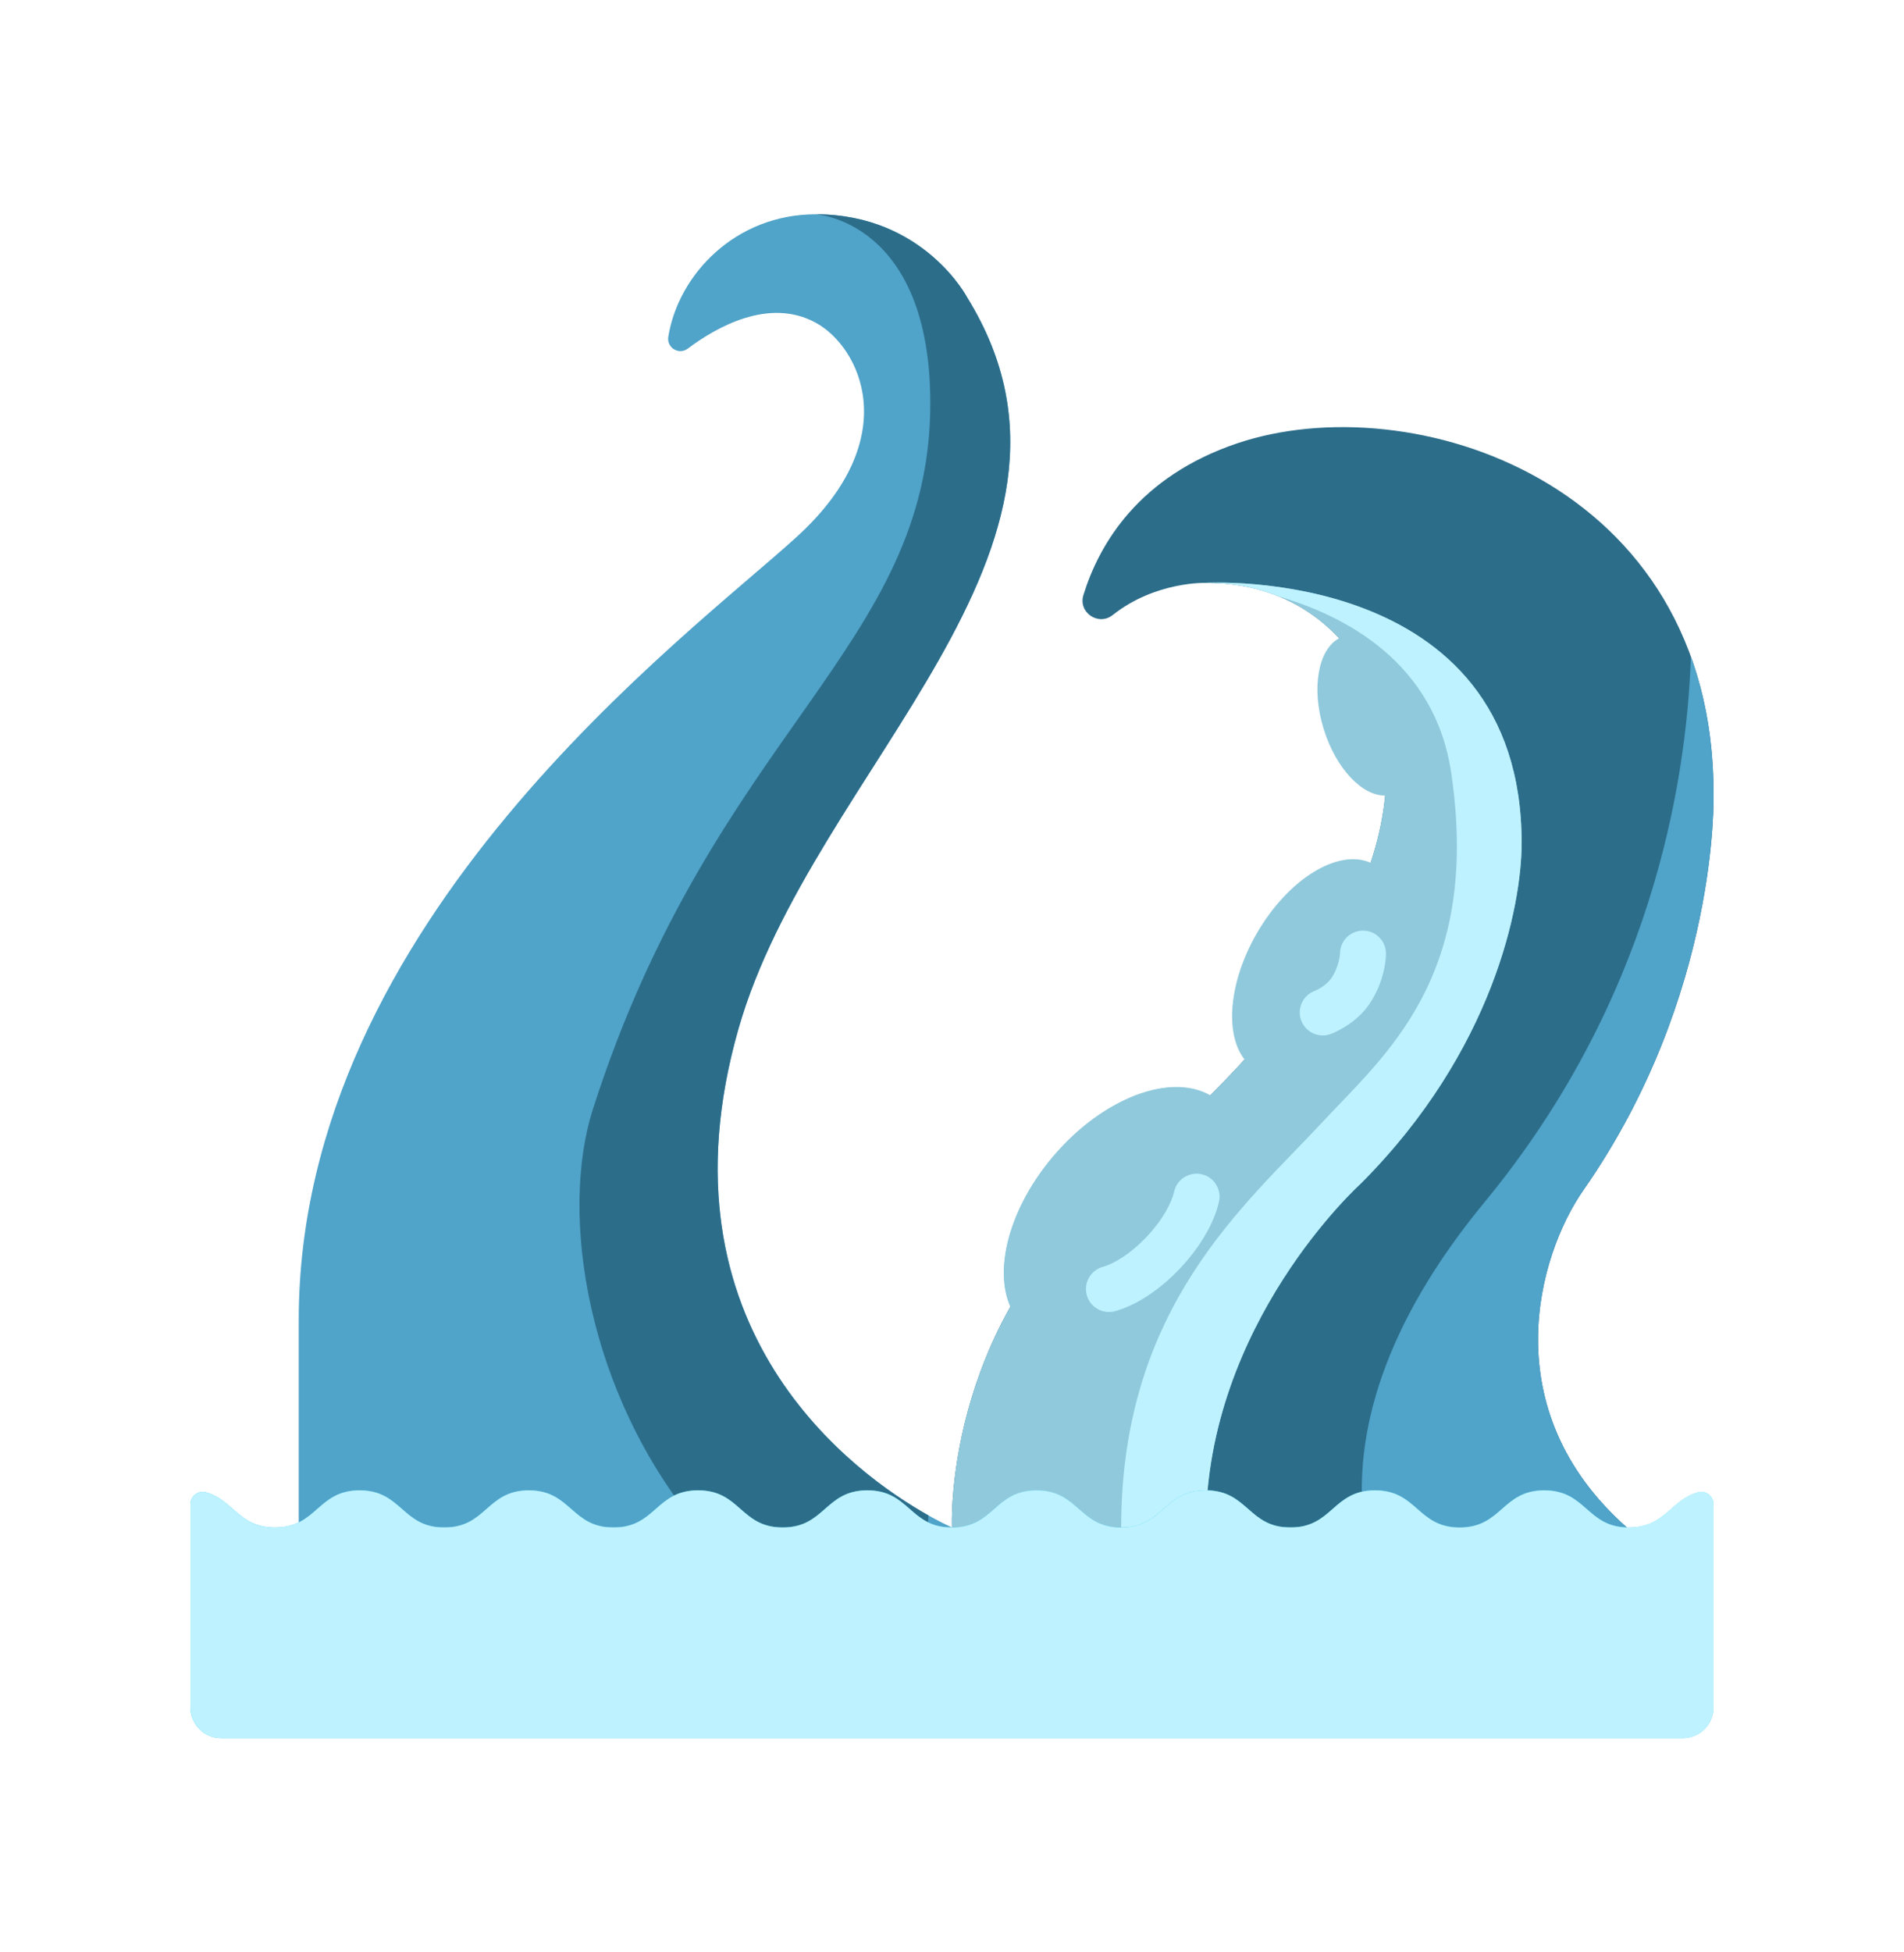
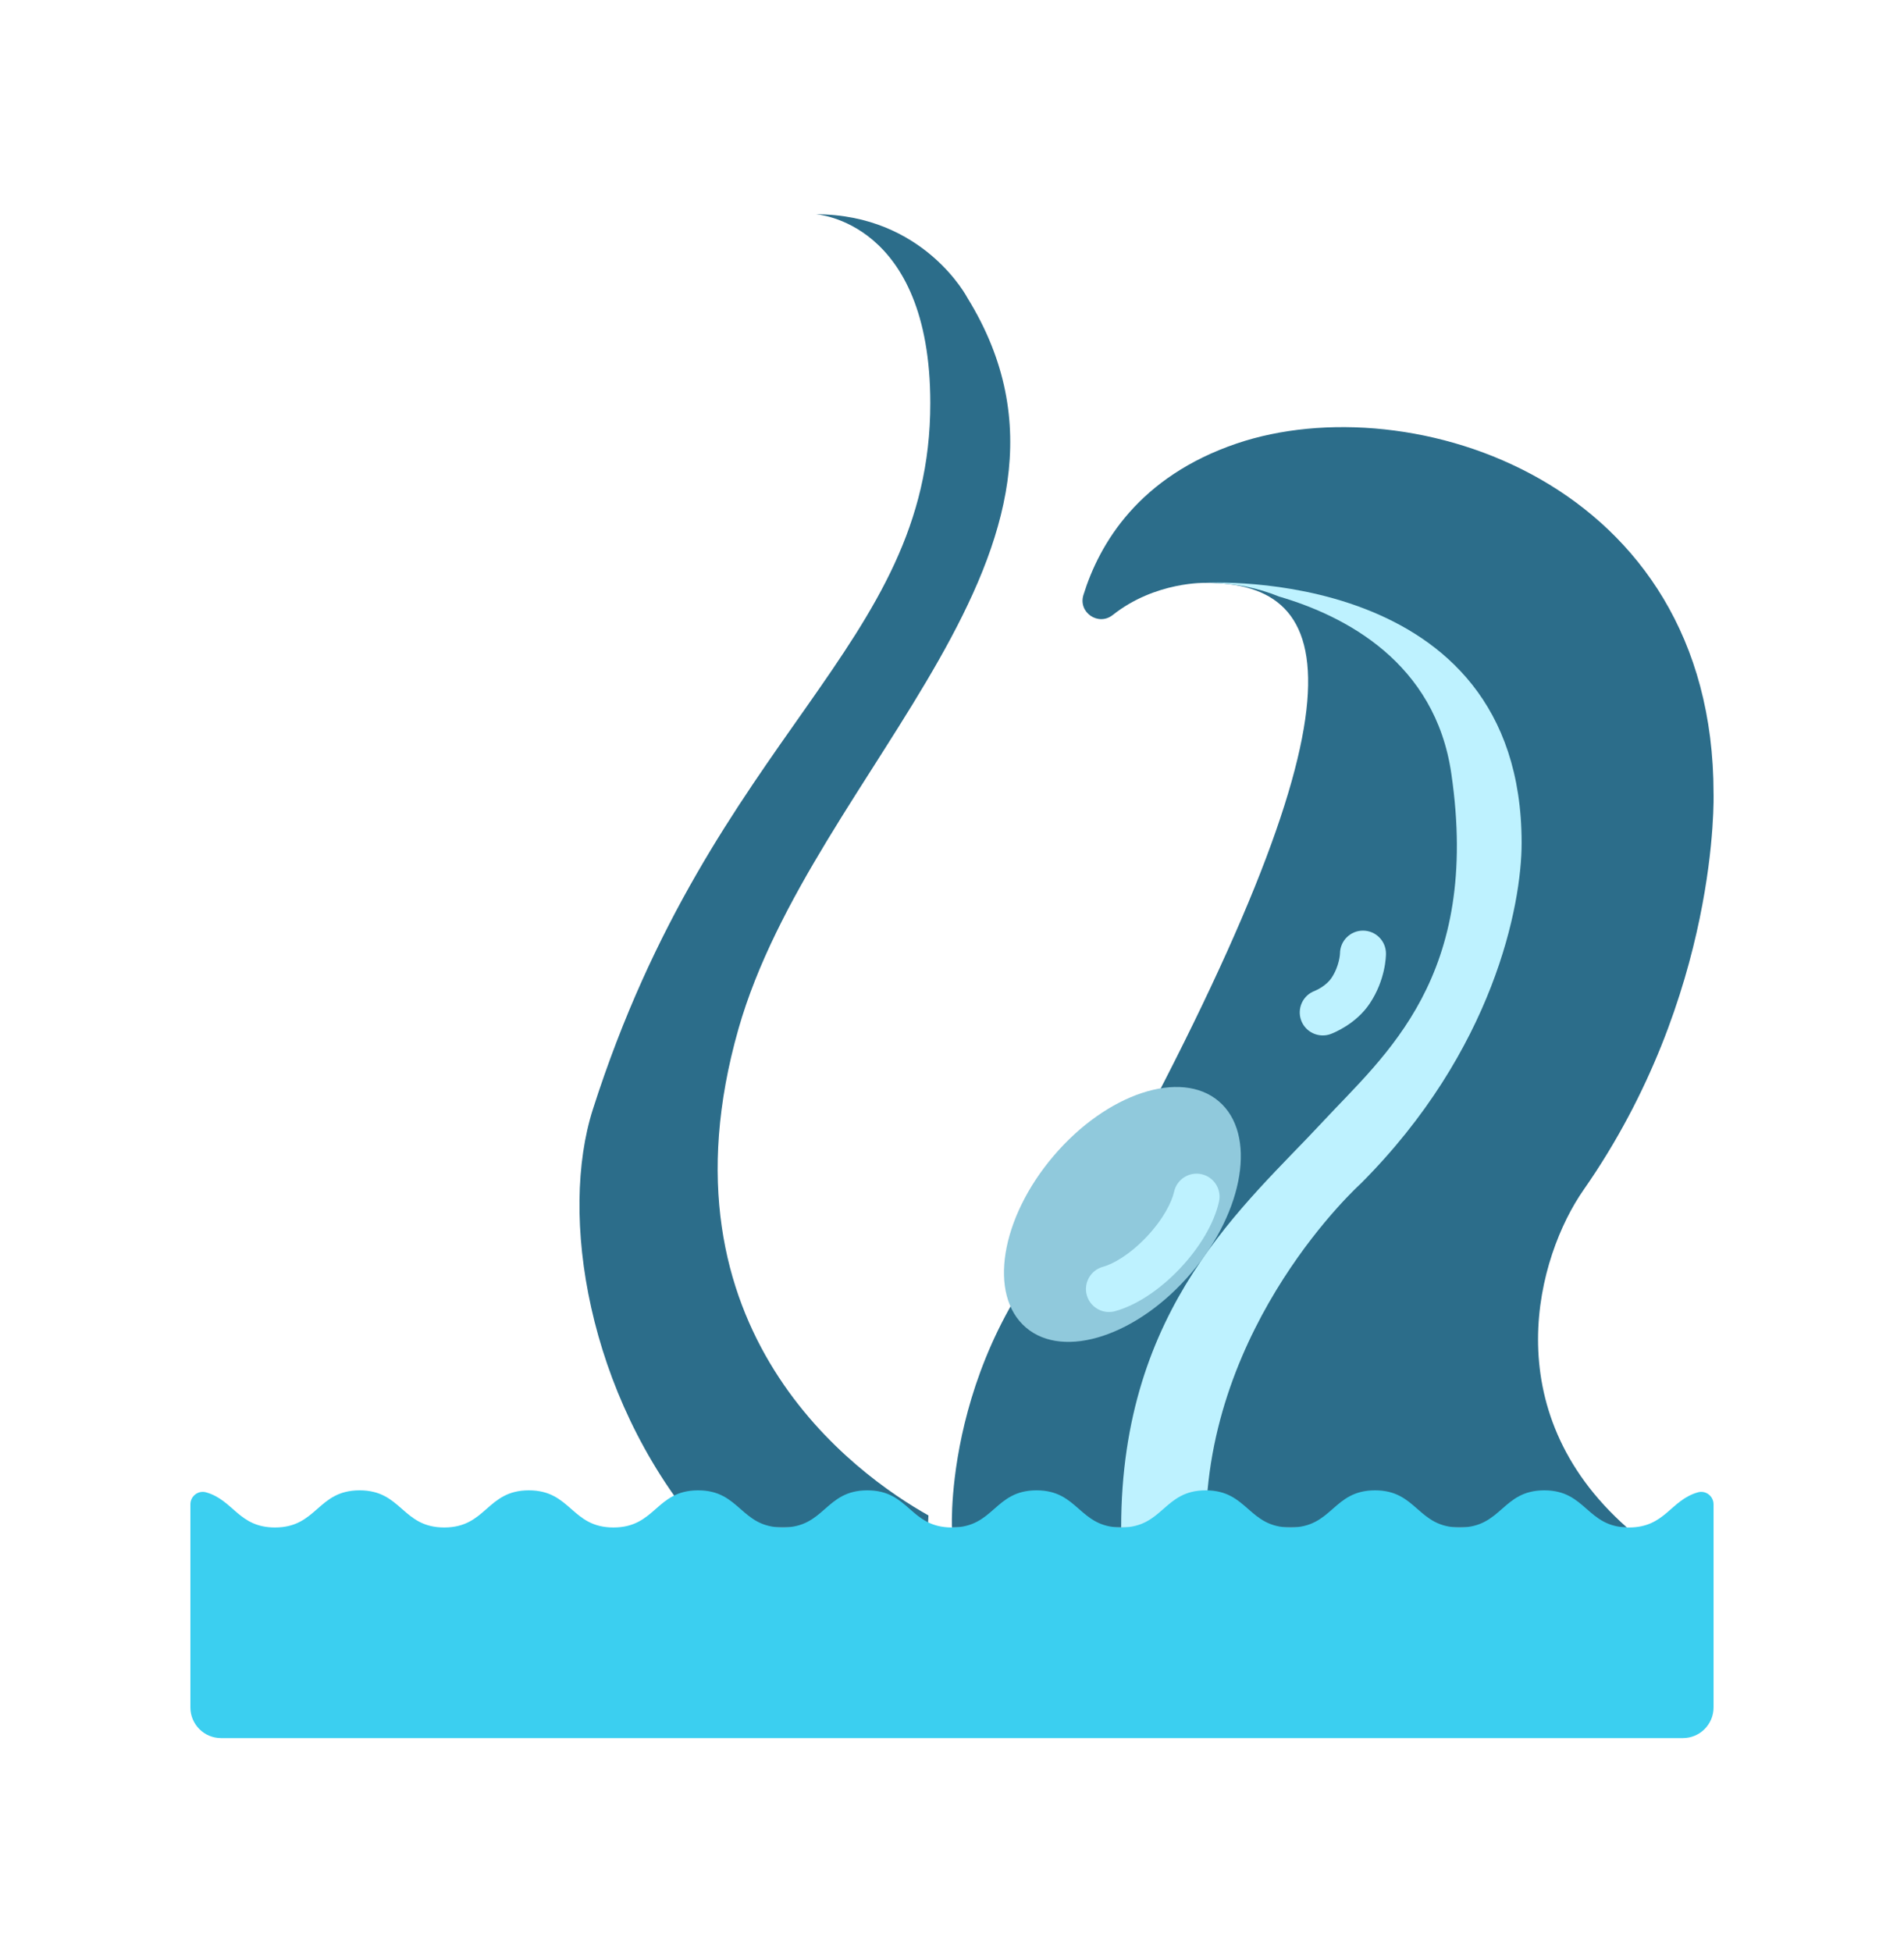
<svg xmlns="http://www.w3.org/2000/svg" width="40" height="41" viewBox="0 0 40 41" fill="none">
  <g clip-path="url(#clip0_1551_3589)">
-     <path d="M20.002 32.077C20.002 32.077 13.337 29.236 15.514 21.606C17.073 16.142 23.577 11.525 20.325 6.257C20.325 6.257 19.414 4.5 17.138 4.5C15.451 4.5 14.25 5.764 14.04 7.073C14.003 7.303 14.263 7.461 14.449 7.321C15.044 6.874 16.152 6.239 17.138 6.777C18.06 7.28 19.024 9.183 16.748 11.265C14.471 13.346 6.276 19.329 6.276 27.719V32.077H20.002Z" fill="#50A3C9" />
    <path d="M19.544 8.468C19.544 13.606 14.992 15.362 12.455 23.297C11.749 25.505 12.329 29.266 14.676 32.077H19.493L19.505 31.824C18 30.979 13.705 27.946 15.514 21.606C17.073 16.142 23.577 11.525 20.325 6.257C20.325 6.257 19.414 4.5 17.138 4.5C17.138 4.5 19.544 4.631 19.544 8.468Z" fill="#2C6D8A" />
-     <path d="M19.999 32.077C19.999 32.077 19.805 27.915 23.252 24.988C26.699 22.061 30.016 18.484 28.91 14.647C28.91 14.647 28.13 12.24 25.333 12.24C25.333 12.24 24.273 12.205 23.377 12.915C23.076 13.154 22.647 12.863 22.761 12.495C23.098 11.407 23.932 10.009 25.983 9.313C29.626 8.078 35.999 10.094 35.999 16.663C35.999 16.663 36.13 20.89 33.268 24.988C32.301 26.372 31.382 29.605 34.178 32.077H19.999V32.077Z" fill="#2C6D8A" />
-     <path d="M35.999 16.663C35.999 15.584 35.826 14.628 35.523 13.789C35.428 16.513 34.666 21.029 31.186 25.248C29.094 27.785 28.404 30.102 28.659 32.077H34.178C31.382 29.605 32.301 26.372 33.268 24.988C36.129 20.89 35.999 16.663 35.999 16.663Z" fill="#50A3C9" />
+     <path d="M19.999 32.077C19.999 32.077 19.805 27.915 23.252 24.988C28.91 14.647 28.13 12.24 25.333 12.24C25.333 12.24 24.273 12.205 23.377 12.915C23.076 13.154 22.647 12.863 22.761 12.495C23.098 11.407 23.932 10.009 25.983 9.313C29.626 8.078 35.999 10.094 35.999 16.663C35.999 16.663 36.13 20.89 33.268 24.988C32.301 26.372 31.382 29.605 34.178 32.077H19.999V32.077Z" fill="#2C6D8A" />
    <path d="M25.024 26.735C26.143 25.423 26.403 23.808 25.606 23.128C24.808 22.447 23.255 22.959 22.136 24.272C21.017 25.584 20.756 27.199 21.554 27.879C22.351 28.559 23.905 28.047 25.024 26.735Z" fill="#90C9DC" />
-     <path d="M25.333 12.24C26.701 12.24 27.585 12.816 28.133 13.404C27.691 13.637 27.543 14.456 27.809 15.312C28.065 16.137 28.616 16.716 29.1 16.706C29.055 17.182 28.95 17.653 28.794 18.118C28.113 17.815 27.064 18.456 26.403 19.6C25.812 20.625 25.726 21.717 26.147 22.25C25.913 22.506 25.669 22.759 25.42 23.008C24.585 22.532 23.171 23.06 22.132 24.278C21.21 25.358 20.872 26.643 21.225 27.443C19.893 29.808 19.999 32.077 19.999 32.077H25.333C25.333 27.784 28.585 24.858 28.585 24.858C31.382 22.061 31.967 19.004 31.967 17.703C31.967 11.85 25.333 12.24 25.333 12.24Z" fill="#90C9DC" />
    <path d="M28.585 24.858C31.381 22.061 31.967 19.004 31.967 17.703C31.967 11.85 25.333 12.24 25.333 12.24C25.935 12.24 26.443 12.352 26.87 12.527C28.266 12.935 30.149 13.914 30.489 16.24C31.117 20.523 29.089 22.156 27.789 23.557C26.171 25.3 23.554 27.431 23.554 32.077H25.333C25.333 27.784 28.585 24.858 28.585 24.858Z" fill="#BEF2FF" />
    <path d="M35.999 31.59C35.999 31.419 35.835 31.292 35.67 31.339C35.092 31.502 34.984 32.077 34.221 32.077C33.332 32.077 33.332 31.297 32.443 31.297C31.554 31.297 31.554 32.077 30.665 32.077C29.776 32.077 29.776 31.297 28.887 31.297C27.998 31.297 27.998 32.077 27.109 32.077C26.22 32.077 26.22 31.297 25.331 31.297C24.442 31.297 24.442 32.077 23.554 32.077C22.665 32.077 22.665 31.297 21.776 31.297C20.887 31.297 20.887 32.077 19.999 32.077C19.11 32.077 19.11 31.297 18.221 31.297C17.332 31.297 17.332 32.077 16.443 32.077C15.555 32.077 15.555 31.297 14.666 31.297C13.777 31.297 13.777 32.077 12.888 32.077C11.999 32.077 11.999 31.297 11.11 31.297C10.222 31.297 10.222 32.077 9.333 32.077C8.444 32.077 8.444 31.297 7.555 31.297C6.666 31.297 6.666 32.077 5.777 32.077C5.014 32.077 4.907 31.502 4.329 31.339C4.164 31.292 4 31.419 4 31.59V35.856C4 36.211 4.288 36.5 4.644 36.5H35.355C35.711 36.5 35.999 36.211 35.999 35.856L35.999 31.59Z" fill="#3BCFF0" />
-     <path d="M35.999 31.59C35.999 31.419 35.835 31.292 35.67 31.339C35.092 31.502 34.984 32.077 34.221 32.077C33.332 32.077 33.332 31.297 32.443 31.297C31.554 31.297 31.554 32.077 30.665 32.077C29.776 32.077 29.776 31.297 28.887 31.297C27.998 31.297 27.998 32.077 27.109 32.077C26.22 32.077 26.22 31.297 25.331 31.297C24.442 31.297 24.442 32.077 23.554 32.077C22.665 32.077 22.665 31.297 21.776 31.297C20.887 31.297 20.887 32.077 19.999 32.077C19.11 32.077 19.11 31.297 18.221 31.297C17.332 31.297 17.332 32.077 16.443 32.077C15.555 32.077 15.555 31.297 14.666 31.297C13.777 31.297 13.777 32.077 12.888 32.077C11.999 32.077 11.999 31.297 11.11 31.297C10.222 31.297 10.222 32.077 9.333 32.077C8.444 32.077 8.444 31.297 7.555 31.297C6.666 31.297 6.666 32.077 5.777 32.077C5.014 32.077 4.907 31.502 4.329 31.339C4.164 31.292 4 31.419 4 31.59V35.856C4 36.211 4.288 36.5 4.644 36.5H35.355C35.711 36.5 35.999 36.211 35.999 35.856L35.999 31.59Z" fill="#BEF2FF" />
-     <path d="M34.308 32.074V36.5H35.355C35.71 36.5 35.999 36.211 35.999 35.856V31.59C35.999 31.416 35.832 31.292 35.665 31.34C35.114 31.498 34.991 32.032 34.308 32.074Z" fill="#BEF2FF" />
    <path d="M27.789 21.744C27.593 21.744 27.409 21.624 27.336 21.43C27.243 21.18 27.37 20.902 27.62 20.809C27.682 20.785 27.874 20.685 27.972 20.538C28.141 20.285 28.151 20.028 28.151 20.026C28.151 19.759 28.367 19.543 28.634 19.543C28.901 19.543 29.117 19.759 29.117 20.026C29.117 20.081 29.108 20.576 28.776 21.074C28.487 21.507 28.011 21.694 27.957 21.714C27.902 21.735 27.845 21.744 27.789 21.744Z" fill="#BEF2FF" />
    <path d="M23.297 27.552C23.085 27.552 22.89 27.41 22.831 27.195C22.762 26.938 22.914 26.673 23.171 26.603C23.381 26.546 23.733 26.35 24.09 25.972C24.443 25.598 24.619 25.238 24.666 25.026C24.724 24.765 24.981 24.601 25.242 24.658C25.503 24.716 25.667 24.974 25.609 25.234C25.511 25.679 25.213 26.189 24.792 26.635C24.366 27.087 23.867 27.415 23.424 27.535C23.382 27.547 23.339 27.552 23.297 27.552Z" fill="#BEF2FF" />
  </g>
  <defs>
    <clipPath id="clip0_1551_3589">
      <rect width="32" height="32" fill="white" transform="translate(4 4.5)" />
    </clipPath>
  </defs>
</svg>